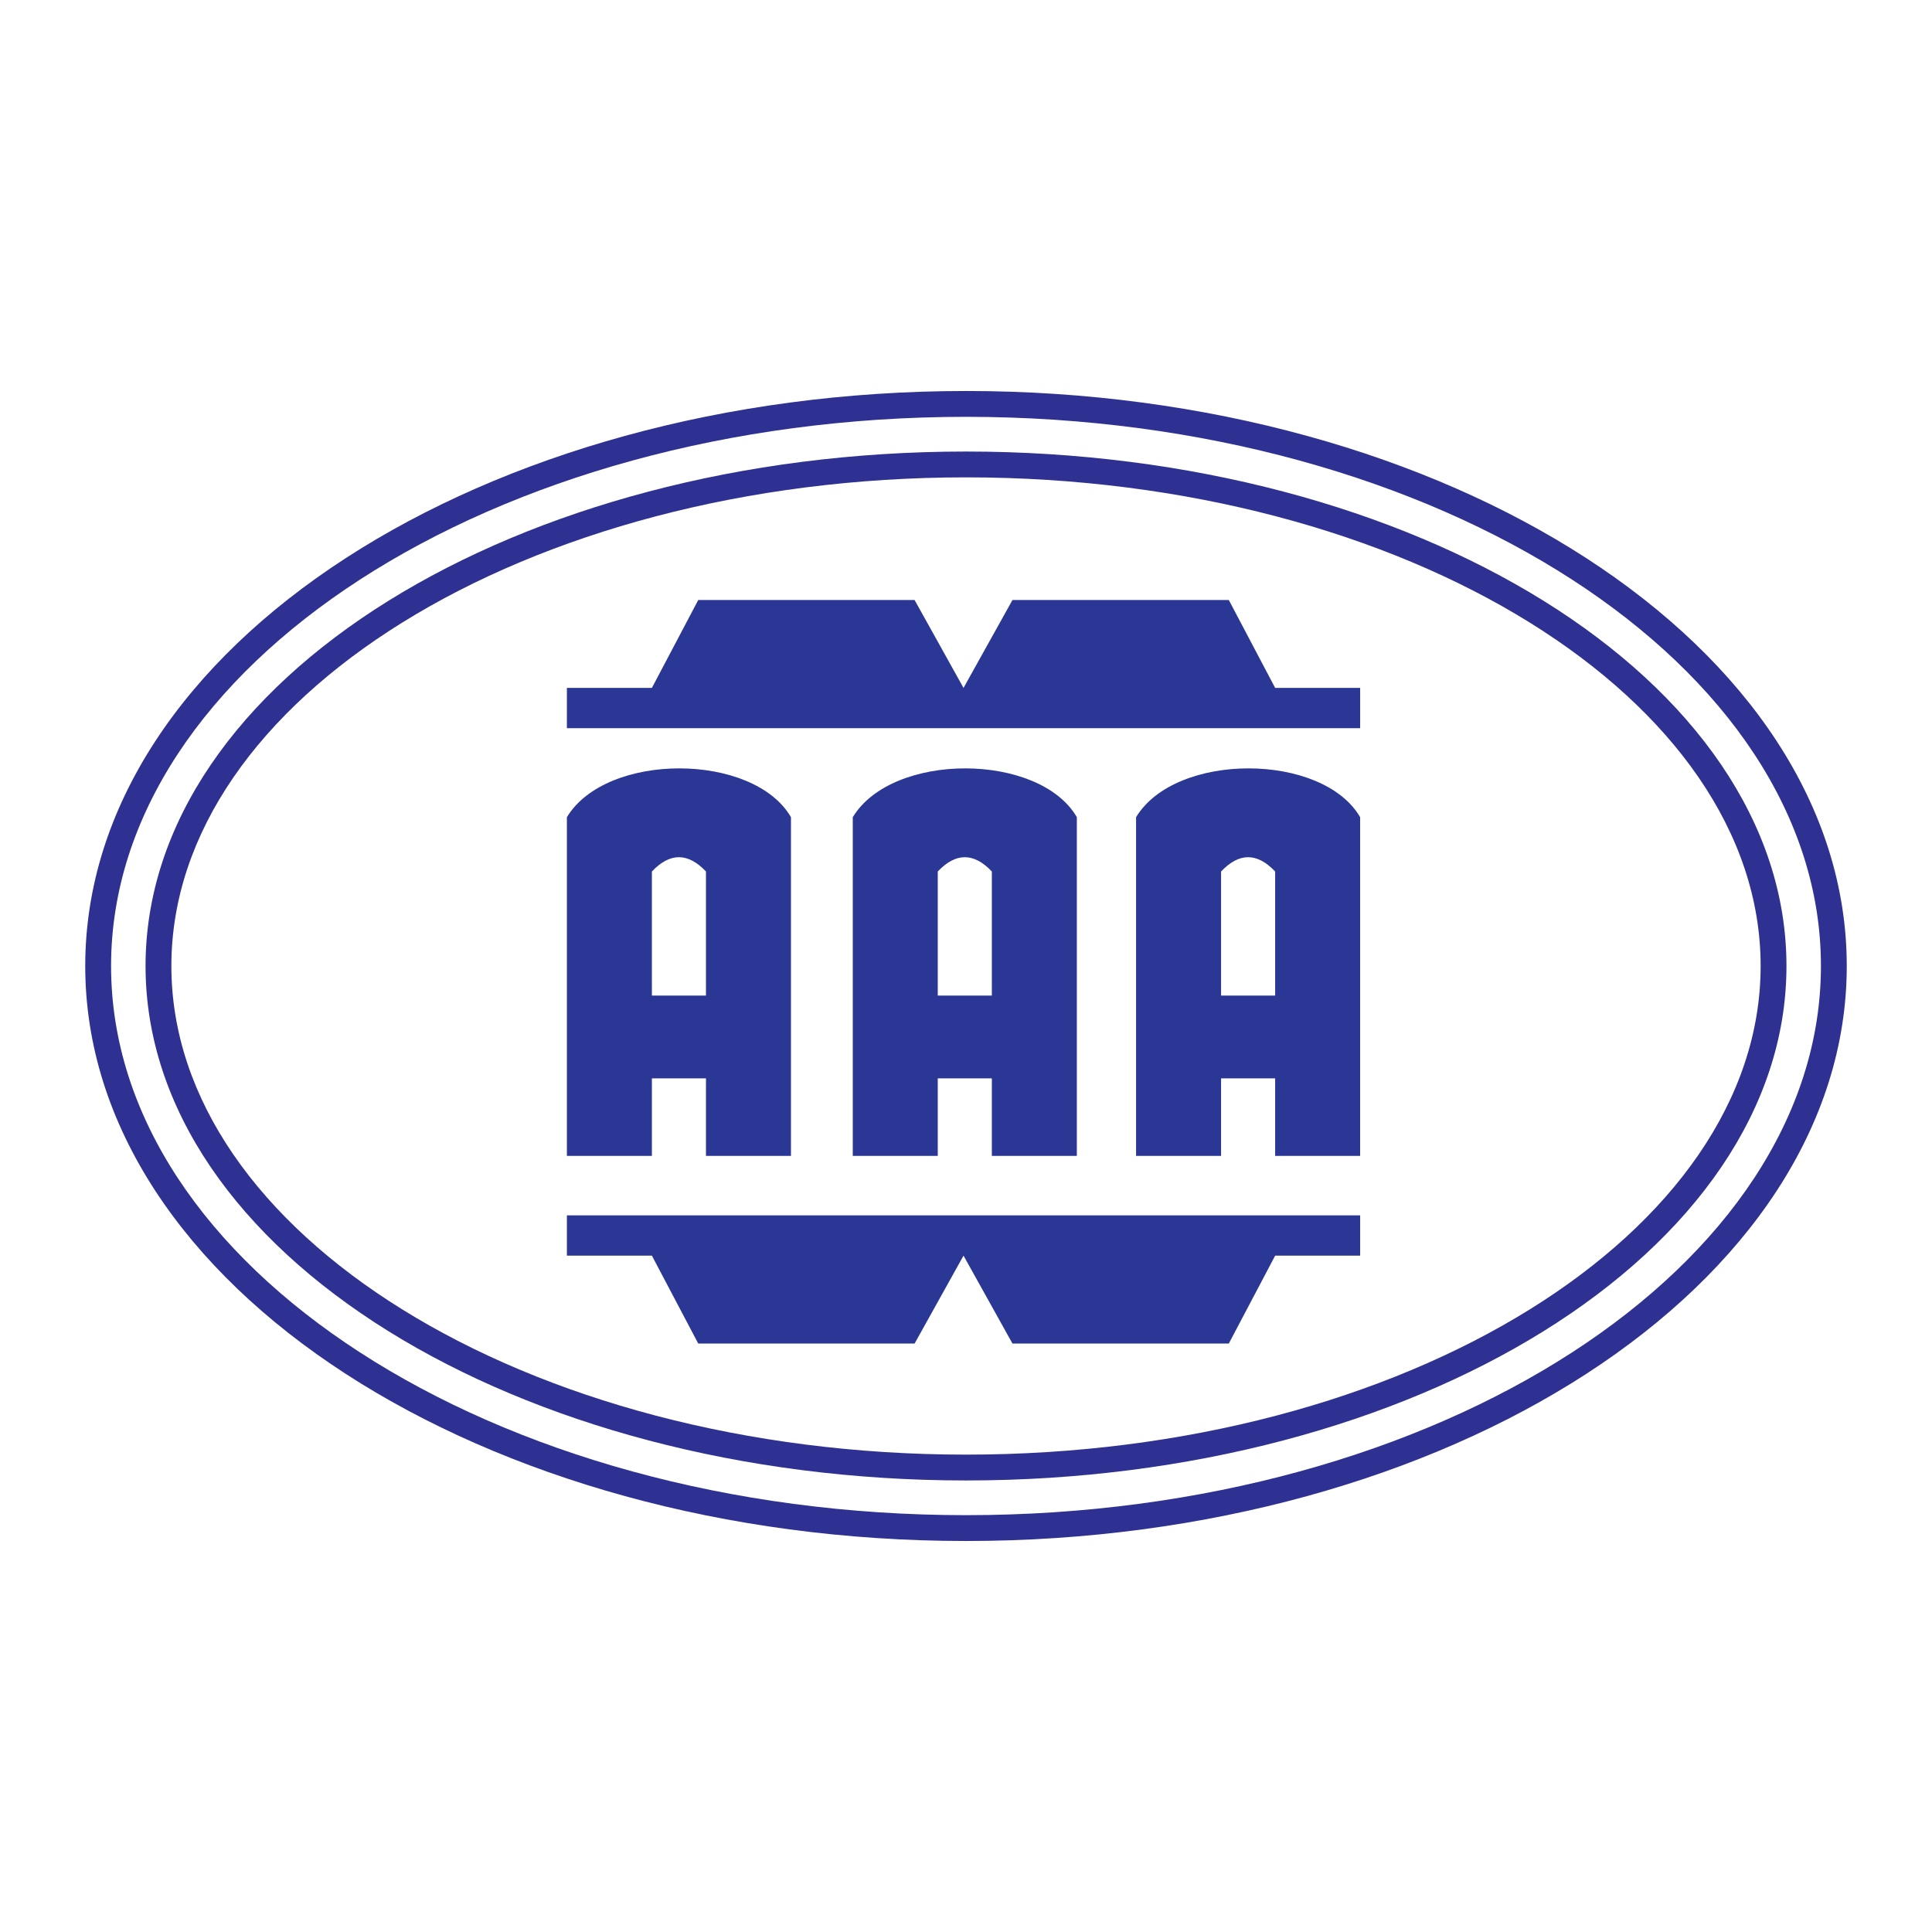
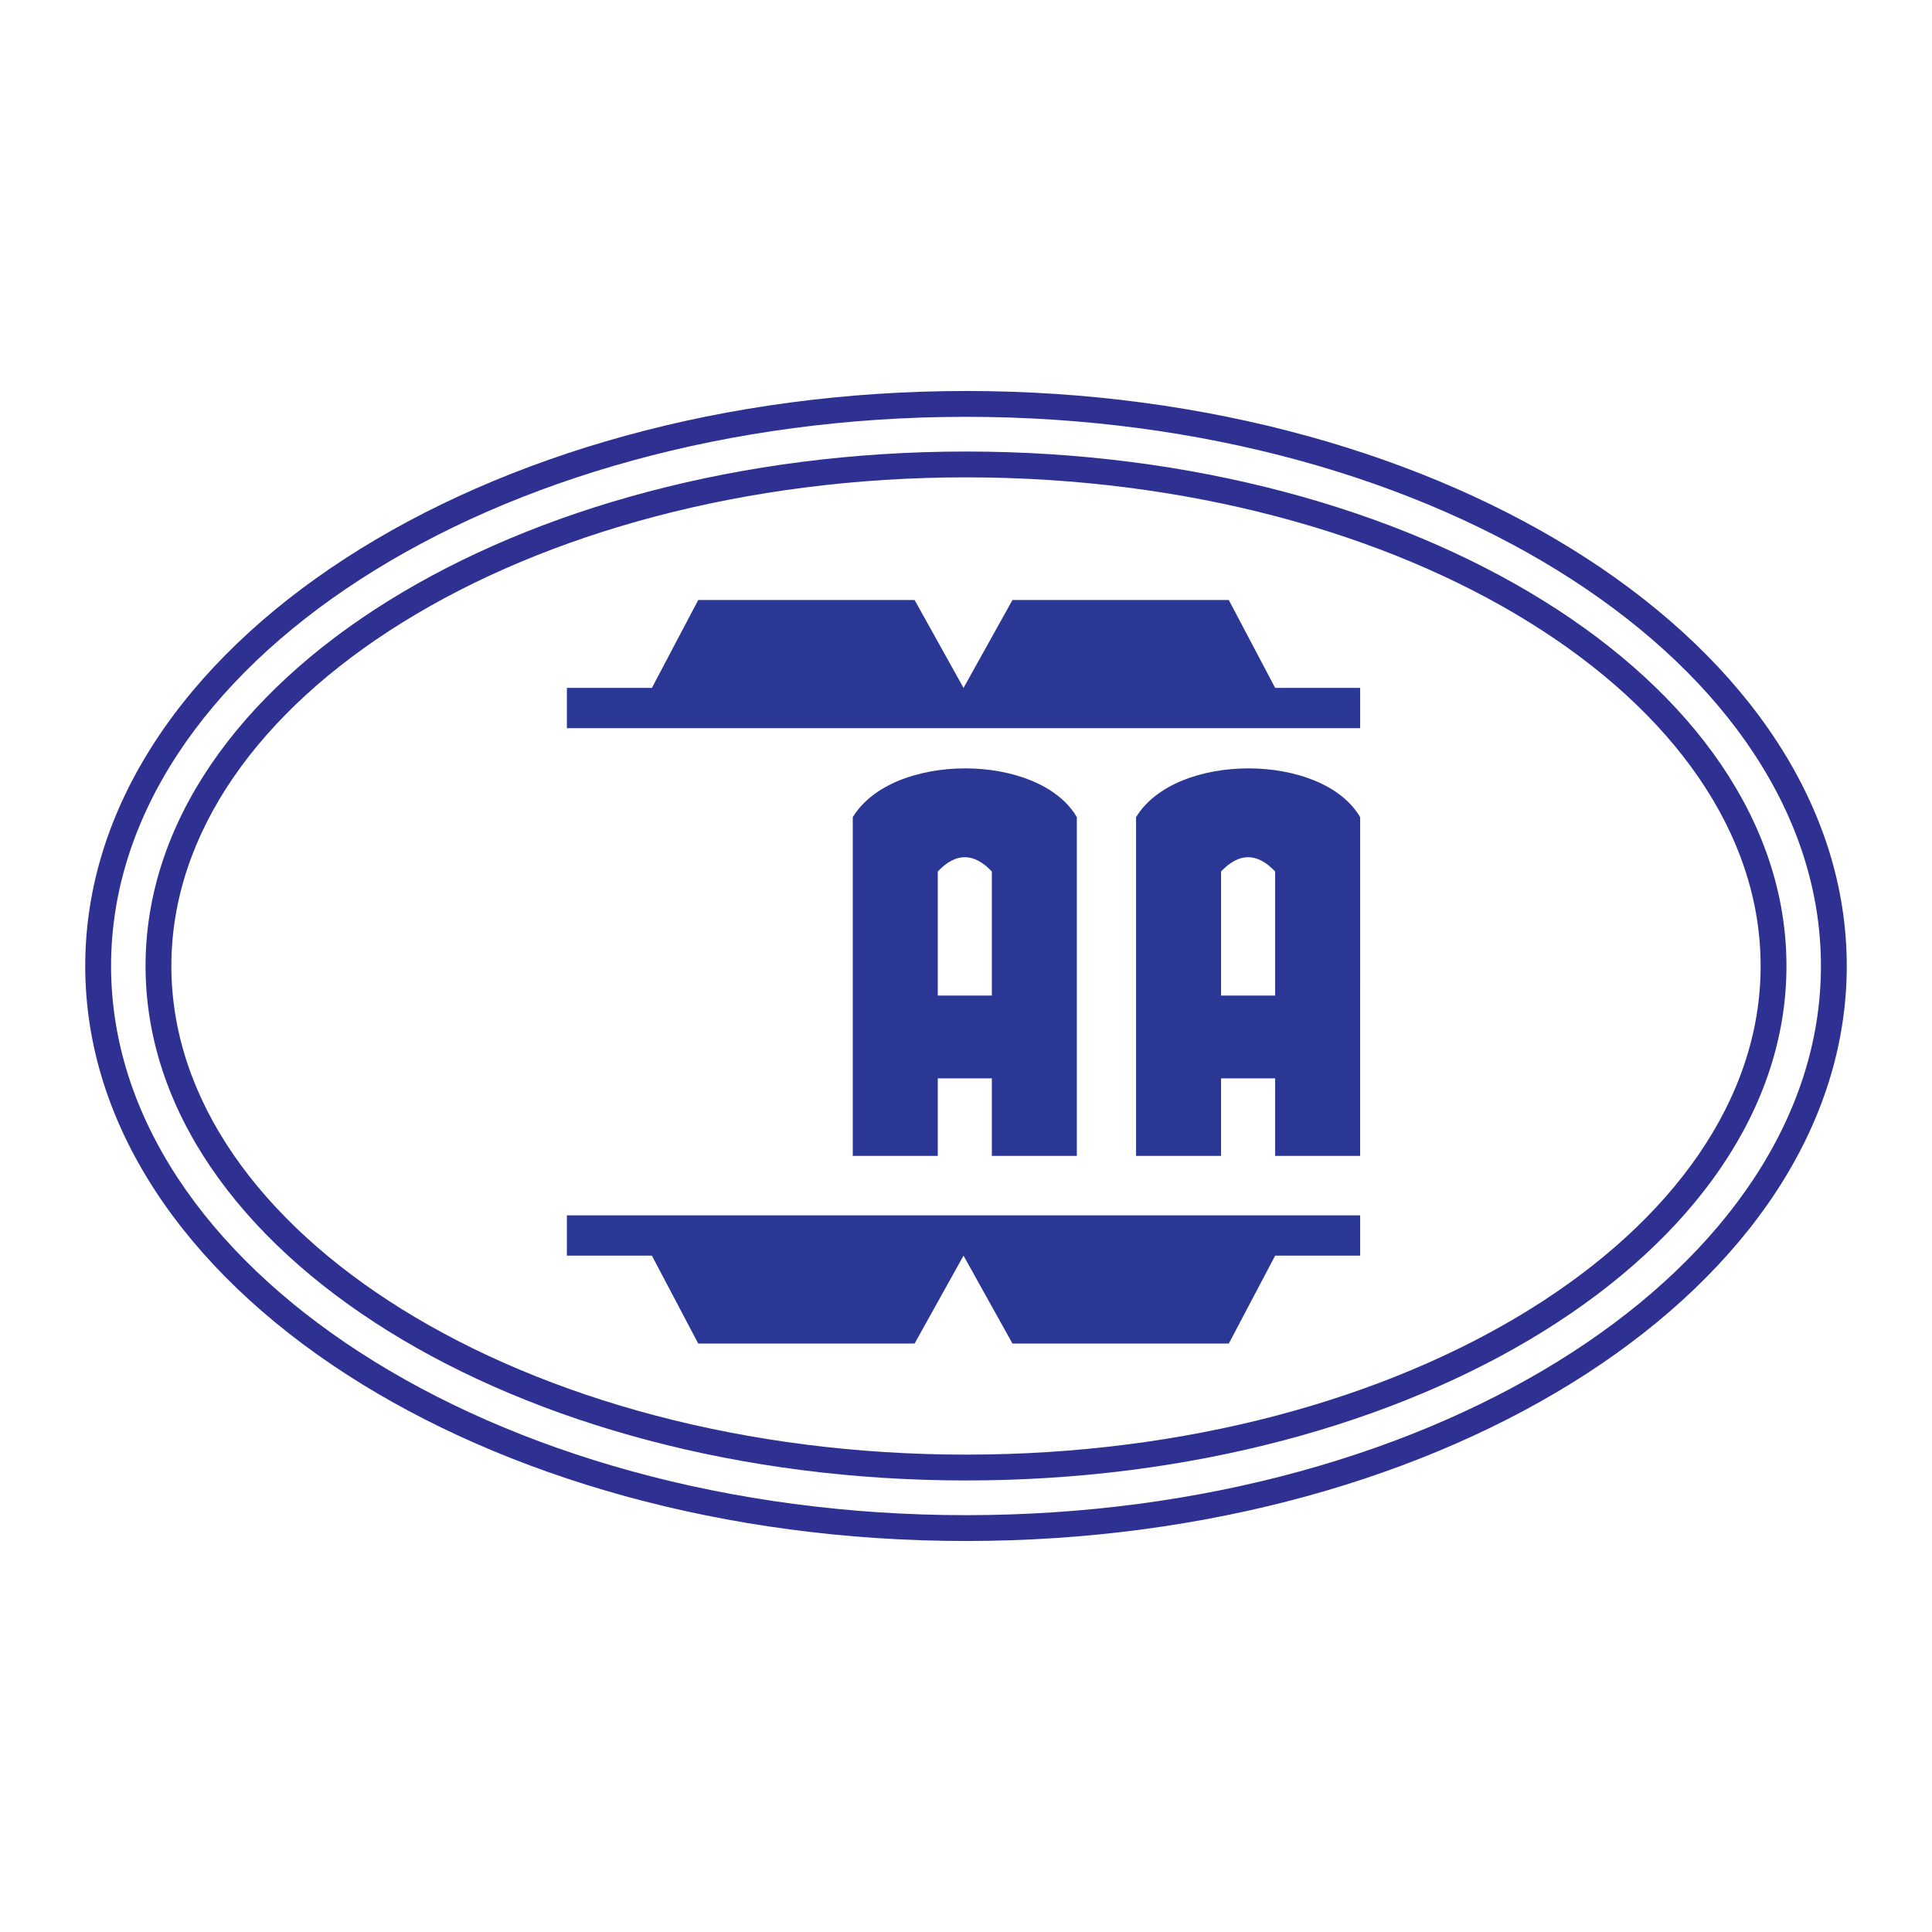
<svg xmlns="http://www.w3.org/2000/svg" version="1.0" id="Layer_1" x="0px" y="0px" width="192.756px" height="192.756px" viewBox="0 0 192.756 192.756" enable-background="new 0 0 192.756 192.756" xml:space="preserve">
  <g>
    <polygon fill-rule="evenodd" clip-rule="evenodd" fill="#FFFFFF" points="0,0 192.756,0 192.756,192.756 0,192.756 0,0  " />
    <path fill="#2E3192" d="M96.378,39.009L96.378,39.009c24.095,0,45.99,6.379,61.876,16.669   c16.049,10.394,25.998,24.792,25.998,40.699v0.001v0.001c0,15.906-9.949,30.305-25.998,40.699   c-15.886,10.289-37.781,16.668-61.874,16.668h-0.002h-0.001c-24.093,0-45.989-6.379-61.875-16.668   C18.454,126.684,8.504,112.285,8.504,96.379v-0.001v0c0-15.907,9.95-30.305,25.998-40.699   c15.886-10.29,37.781-16.668,61.874-16.669H96.378L96.378,39.009z M96.379,41.587L96.379,41.587h-0.003   c-23.595,0-44.991,6.218-60.474,16.246c-15.321,9.923-24.82,23.565-24.82,38.545v0v0.001c0,14.979,9.499,28.621,24.82,38.543   c15.483,10.029,36.88,16.246,60.476,16.246h0.001h0.002c23.594,0,44.991-6.217,60.474-16.244   c15.321-9.924,24.819-23.566,24.82-38.545v-0.001v-0.001c-0.001-14.979-9.499-28.621-24.82-38.544   C141.371,47.804,119.975,41.587,96.379,41.587L96.379,41.587z" />
    <path fill="#2E3192" d="M96.378,45.049L96.378,45.049c22.432,0,42.815,5.695,57.605,14.881   c14.972,9.298,24.252,22.191,24.253,36.447v0v0.001c0,14.256-9.282,27.148-24.253,36.447c-14.79,9.186-35.174,14.881-57.603,14.881   h-0.002h-0.001c-22.43,0-42.814-5.695-57.604-14.881c-14.971-9.299-24.252-22.191-24.252-36.447v-0.001v0   c0-14.256,9.282-27.149,24.252-36.447c14.79-9.186,35.174-14.881,57.604-14.881H96.378L96.378,45.049z M96.379,47.626   L96.379,47.626h-0.003c-21.945,0-41.844,5.545-56.244,14.488c-14.219,8.831-23.034,20.958-23.034,34.263v0v0.001   c0,13.305,8.815,25.432,23.034,34.262c14.4,8.943,34.3,14.488,56.246,14.488h0.001h0.002c21.945,0,41.844-5.545,56.244-14.488   c14.219-8.83,23.034-20.957,23.034-34.262v-0.001v0c0-13.304-8.815-25.431-23.034-34.263   C138.225,53.171,118.324,47.627,96.379,47.626L96.379,47.626z" />
    <polygon fill-rule="evenodd" clip-rule="evenodd" fill="#2A3795" points="56.559,72.652 56.559,68.633 65.039,68.633    69.664,59.863 91.249,59.863 96.131,68.633 101.014,59.863 122.598,59.863 127.223,68.633 135.702,68.633 135.702,72.652    56.559,72.652  " />
    <polygon fill-rule="evenodd" clip-rule="evenodd" fill="#2A3795" points="56.559,121.258 56.559,125.275 65.039,125.275    69.664,134.047 91.249,134.047 96.131,125.275 101.014,134.047 122.598,134.047 127.223,125.275 135.702,125.275 135.702,121.258    56.559,121.258  " />
-     <path fill-rule="evenodd" clip-rule="evenodd" fill="#2A3795" d="M56.559,115.324h8.48v-7.738h5.396v7.738h8.48V81.531   c-3.741-6.45-18.397-6.536-22.356,0V115.324L56.559,115.324z" />
    <path fill-rule="evenodd" clip-rule="evenodd" fill="#FFFFFF" d="M65.039,99.33h5.396V86.949c-1.799-1.901-3.598-1.901-5.396,0   V99.33L65.039,99.33z" />
    <path fill-rule="evenodd" clip-rule="evenodd" fill="#2A3795" d="M113.347,115.324h8.479v-7.738h5.396v7.738h8.479V81.531   c-3.74-6.45-18.396-6.536-22.355,0V115.324L113.347,115.324z" />
    <path fill-rule="evenodd" clip-rule="evenodd" fill="#FFFFFF" d="M121.826,99.33h5.396V86.949c-1.799-1.901-3.598-1.901-5.396,0   V99.33L121.826,99.33z" />
    <path fill-rule="evenodd" clip-rule="evenodd" fill="#2A3795" d="M85.082,115.324h8.479v-7.738h5.396v7.738h8.48V81.531   c-3.74-6.45-18.397-6.536-22.356,0V115.324L85.082,115.324z" />
    <path fill-rule="evenodd" clip-rule="evenodd" fill="#FFFFFF" d="M93.561,99.33h5.396V86.949c-1.799-1.901-3.598-1.901-5.396,0   V99.33L93.561,99.33z" />
  </g>
</svg>